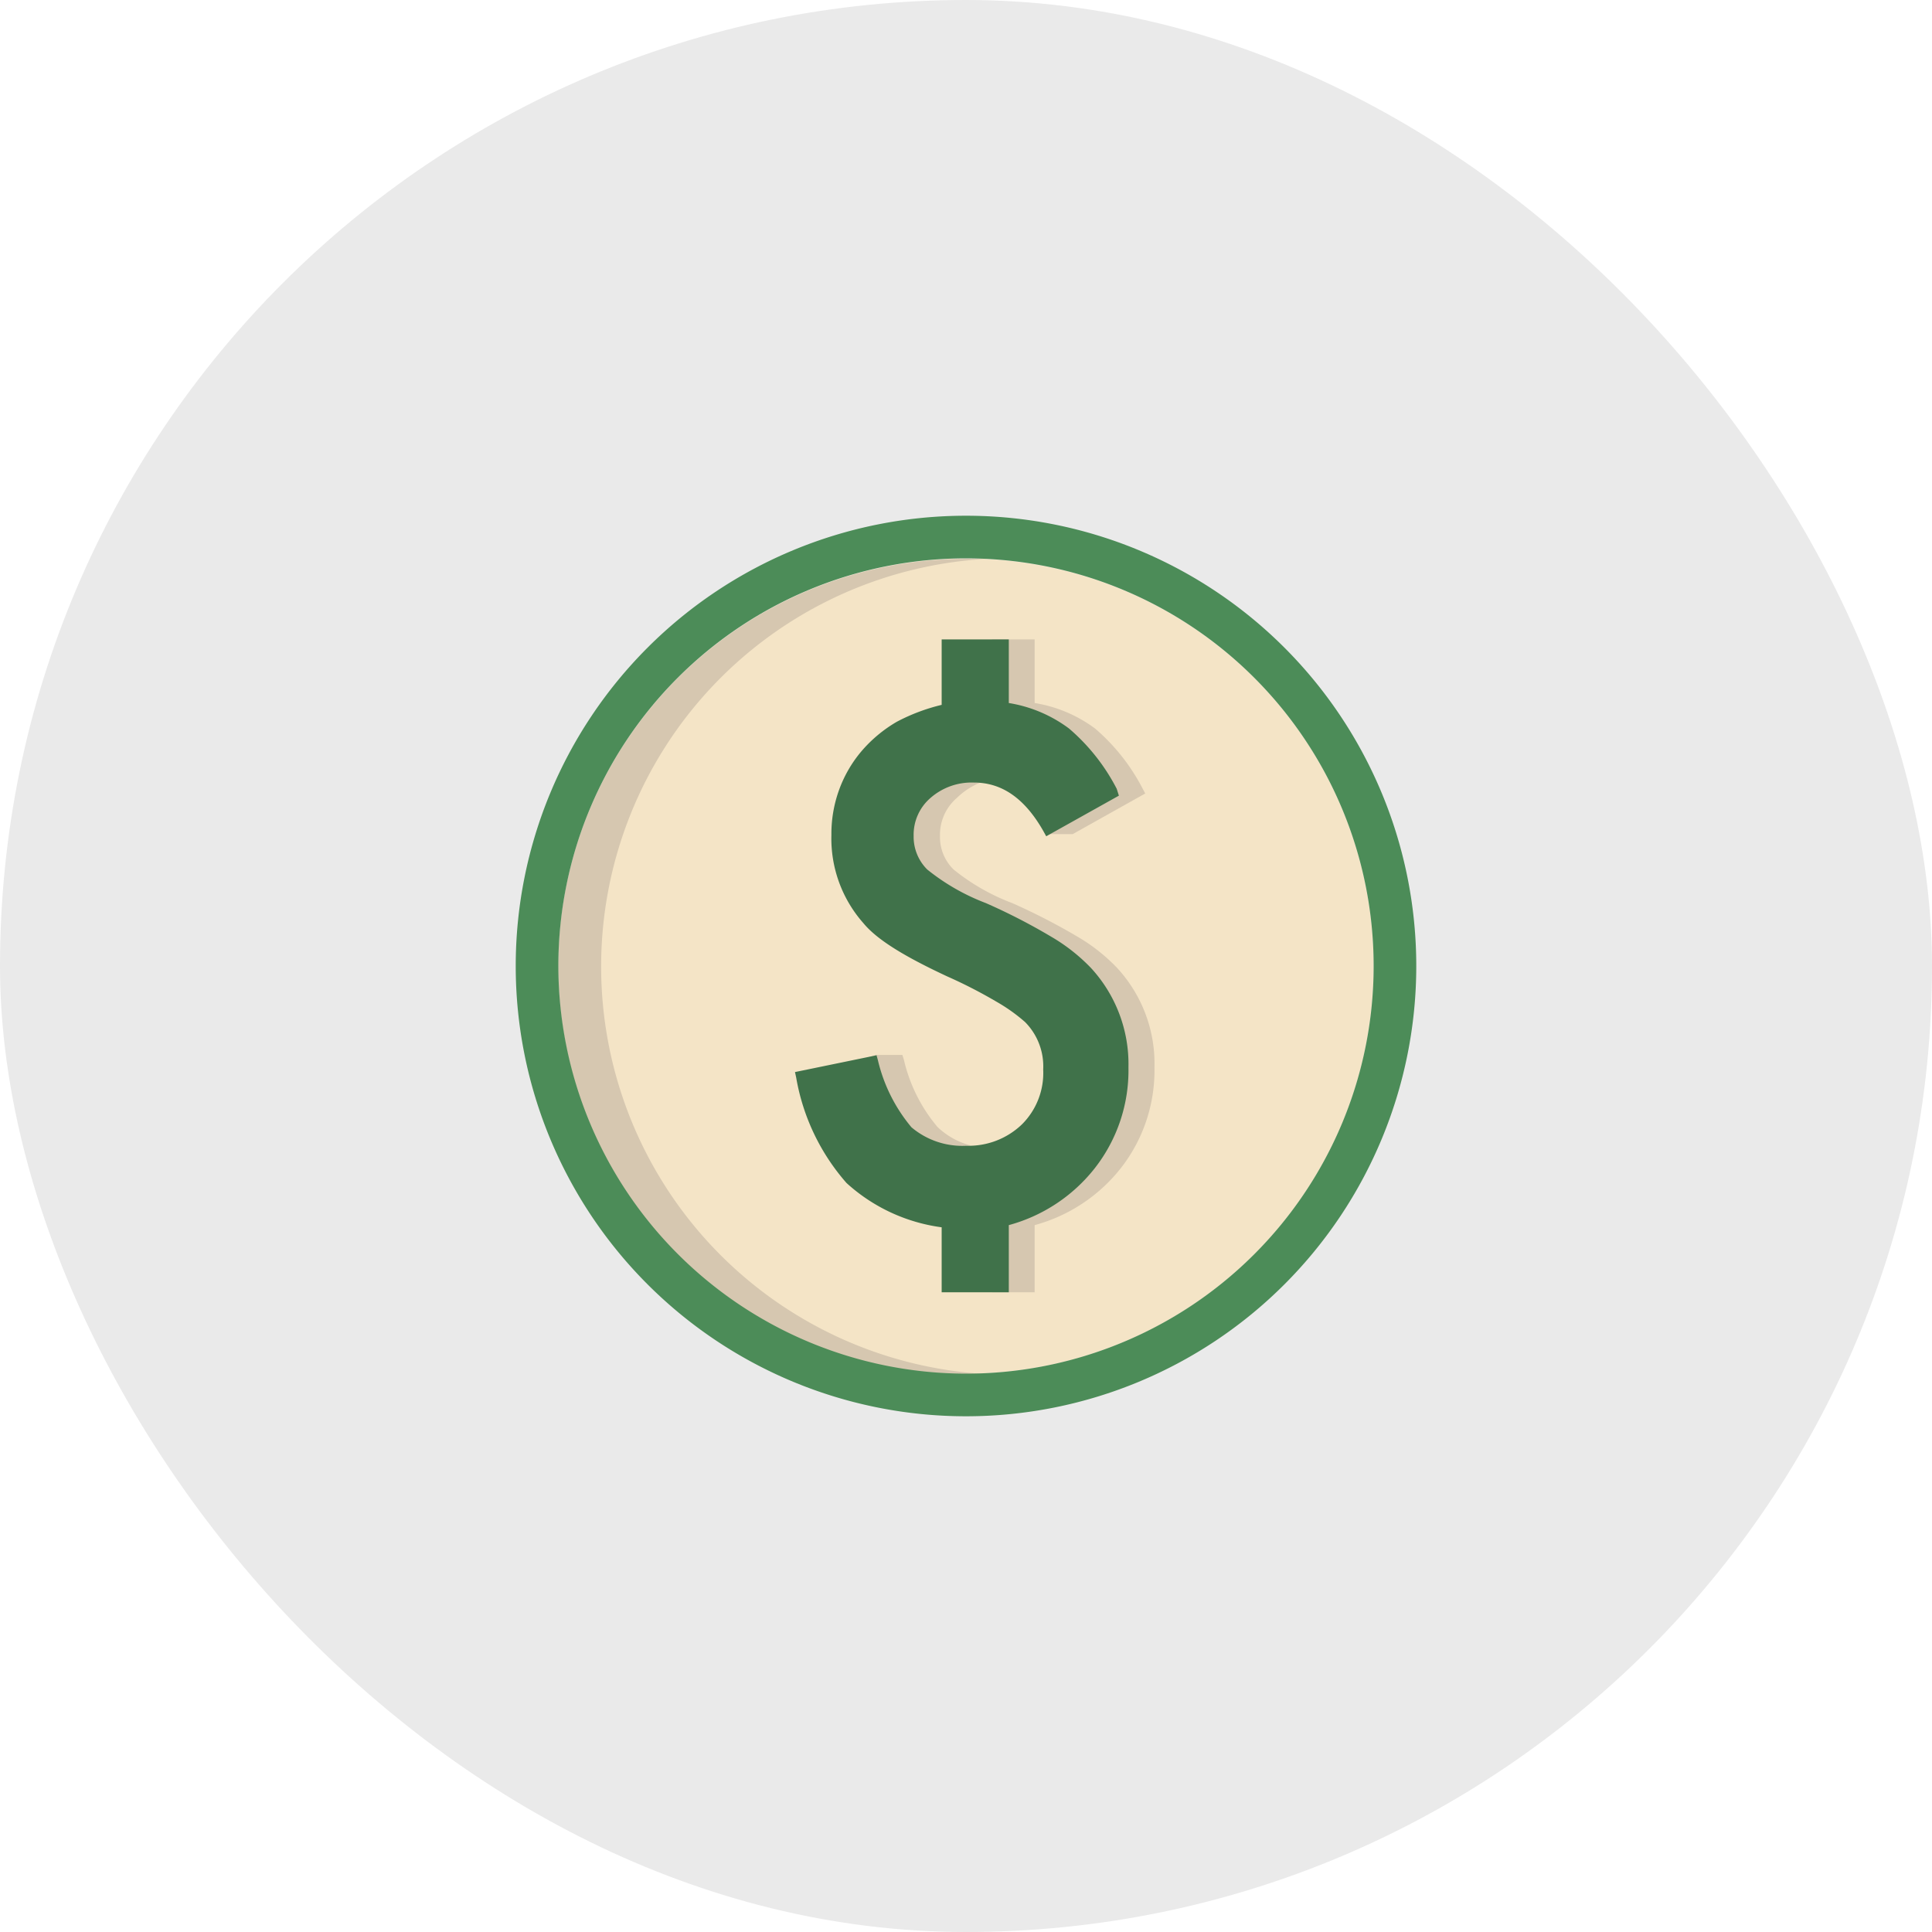
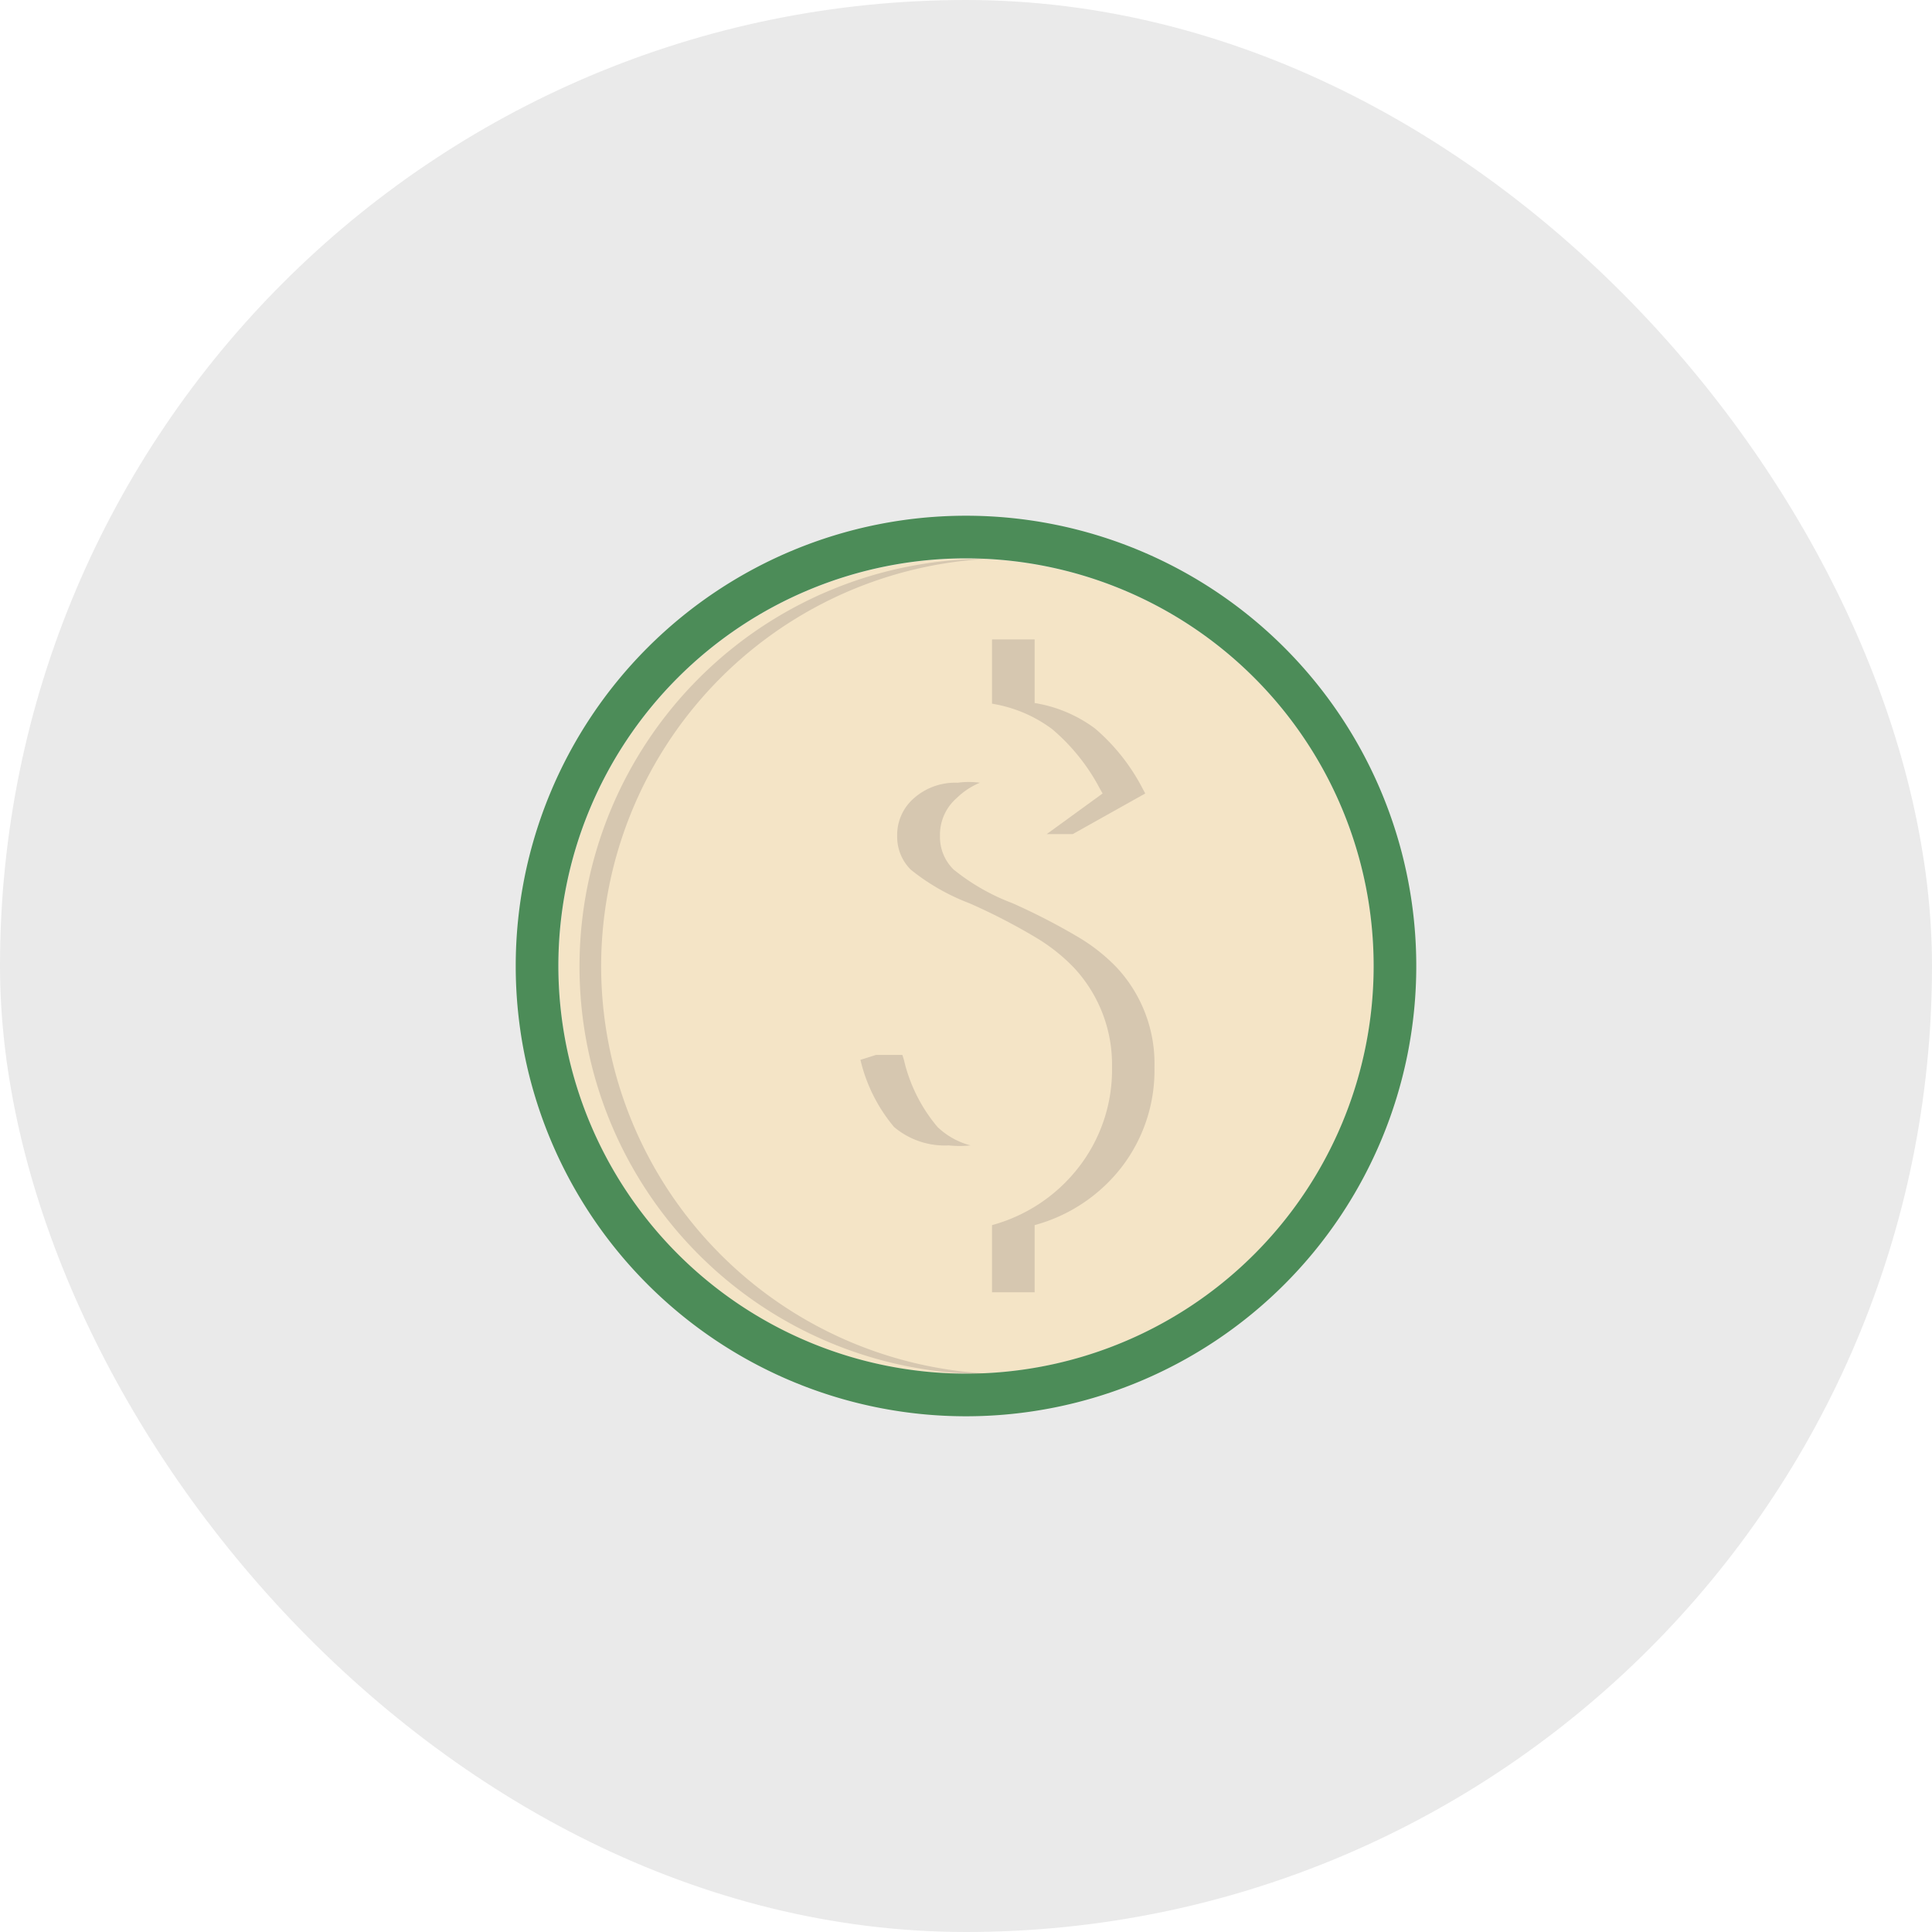
<svg xmlns="http://www.w3.org/2000/svg" viewBox="0 0 115.12 115.12">
  <defs>
    <style>.cls-1{fill:#eaeaea;}.cls-2{fill:#f4e4c6;}.cls-3{fill:#d6c7b0;}.cls-4{fill:#4c8c58;}.cls-5{fill:#40724a;}</style>
  </defs>
  <title>lamar-icon-home-tuitionAsset 1</title>
  <g id="Layer_2" data-name="Layer 2">
    <g id="Layer_3" data-name="Layer 3">
      <rect class="cls-1" width="115.12" height="115.12" rx="57.56" />
      <circle class="cls-2" cx="57.56" cy="57.56" r="24.29" transform="translate(-23.75 61.33) rotate(-47.65)" />
-       <path class="cls-3" d="M35.82,57.56a24.32,24.32,0,0,1,23-24.26c-.42,0-.84,0-1.27,0a24.29,24.29,0,0,0,0,48.58c.43,0,.85,0,1.27,0A24.32,24.32,0,0,1,35.82,57.56Z" />
+       <path class="cls-3" d="M35.82,57.56a24.32,24.32,0,0,1,23-24.26a24.29,24.29,0,0,0,0,48.58c.43,0,.85,0,1.27,0A24.32,24.32,0,0,1,35.82,57.56Z" />
      <path class="cls-4" d="M57.56,30.73A26.83,26.83,0,1,0,84.39,57.56,26.83,26.83,0,0,0,57.56,30.73ZM33.27,57.56A24.29,24.29,0,1,1,57.56,81.85,24.32,24.32,0,0,1,33.27,57.56Z" />
      <path class="cls-3" d="M62.7,43.45A11.9,11.9,0,0,1,65.54,47l.16.28-3.33,2.42h1.55l4.32-2.42L68.09,47a11.9,11.9,0,0,0-2.84-3.59,8.21,8.21,0,0,0-3.6-1.52V38.1H59.11v3.83A8.17,8.17,0,0,1,62.7,43.45Z" />
      <path class="cls-3" d="M66.56,57.67a10.76,10.76,0,0,0-2.36-1.86,37.73,37.73,0,0,0-3.89-2,12.64,12.64,0,0,1-3.49-2,2.71,2.71,0,0,1-.81-2,2.89,2.89,0,0,1,1-2.26,4.3,4.3,0,0,1,1.38-.91,4.92,4.92,0,0,0-1.33,0,3.71,3.71,0,0,0-2.6.92,2.89,2.89,0,0,0-1,2.26,2.75,2.75,0,0,0,.81,2,12.8,12.8,0,0,0,3.49,2,35.76,35.76,0,0,1,3.89,2A10.85,10.85,0,0,1,64,57.67a8.45,8.45,0,0,1,2.26,5.9,9.46,9.46,0,0,1-2,6A9.77,9.77,0,0,1,59.11,73V77h2.54V73a9.8,9.8,0,0,0,5.14-3.4,9.45,9.45,0,0,0,2-6A8.4,8.4,0,0,0,66.56,57.67Z" />
      <path class="cls-3" d="M55.86,67.15a9.55,9.55,0,0,1-2-4l-.09-.29H52.19l-.92.29a9.67,9.67,0,0,0,2,4,4.68,4.68,0,0,0,3.26,1.1,6.27,6.27,0,0,0,1.3,0A4.48,4.48,0,0,1,55.86,67.15Z" />
-       <path class="cls-5" d="M65,57.67a10.85,10.85,0,0,0-2.37-1.86,35.76,35.76,0,0,0-3.89-2,12.8,12.8,0,0,1-3.49-2,2.75,2.75,0,0,1-.81-2,2.89,2.89,0,0,1,1-2.26,3.71,3.71,0,0,1,2.6-.92c1.71,0,3.06,1,4.14,2.91l.16.29,4.33-2.42L66.54,47a11.9,11.9,0,0,0-2.84-3.59,8.17,8.17,0,0,0-3.59-1.52V38.1h-4V42A11.4,11.4,0,0,0,53.45,43,8.15,8.15,0,0,0,51.3,44.8,7.51,7.51,0,0,0,50,47.06a7.69,7.69,0,0,0-.46,2.7A7.61,7.61,0,0,0,51.44,55c.82,1,2.47,2,5,3.18a28.82,28.82,0,0,1,2.94,1.51,10.29,10.29,0,0,1,1.7,1.21,3.75,3.75,0,0,1,1.08,2.83A4.32,4.32,0,0,1,60.89,67a4.58,4.58,0,0,1-3.32,1.27,4.68,4.68,0,0,1-3.26-1.1,9.67,9.67,0,0,1-2-4l-.08-.29-4.86,1,.07.32a12.81,12.81,0,0,0,3,6.29,10.48,10.48,0,0,0,5.67,2.64V77h4V73a9.77,9.77,0,0,0,5.13-3.4,9.46,9.46,0,0,0,2-6A8.45,8.45,0,0,0,65,57.67Z" />
    </g>
  </g>
</svg>